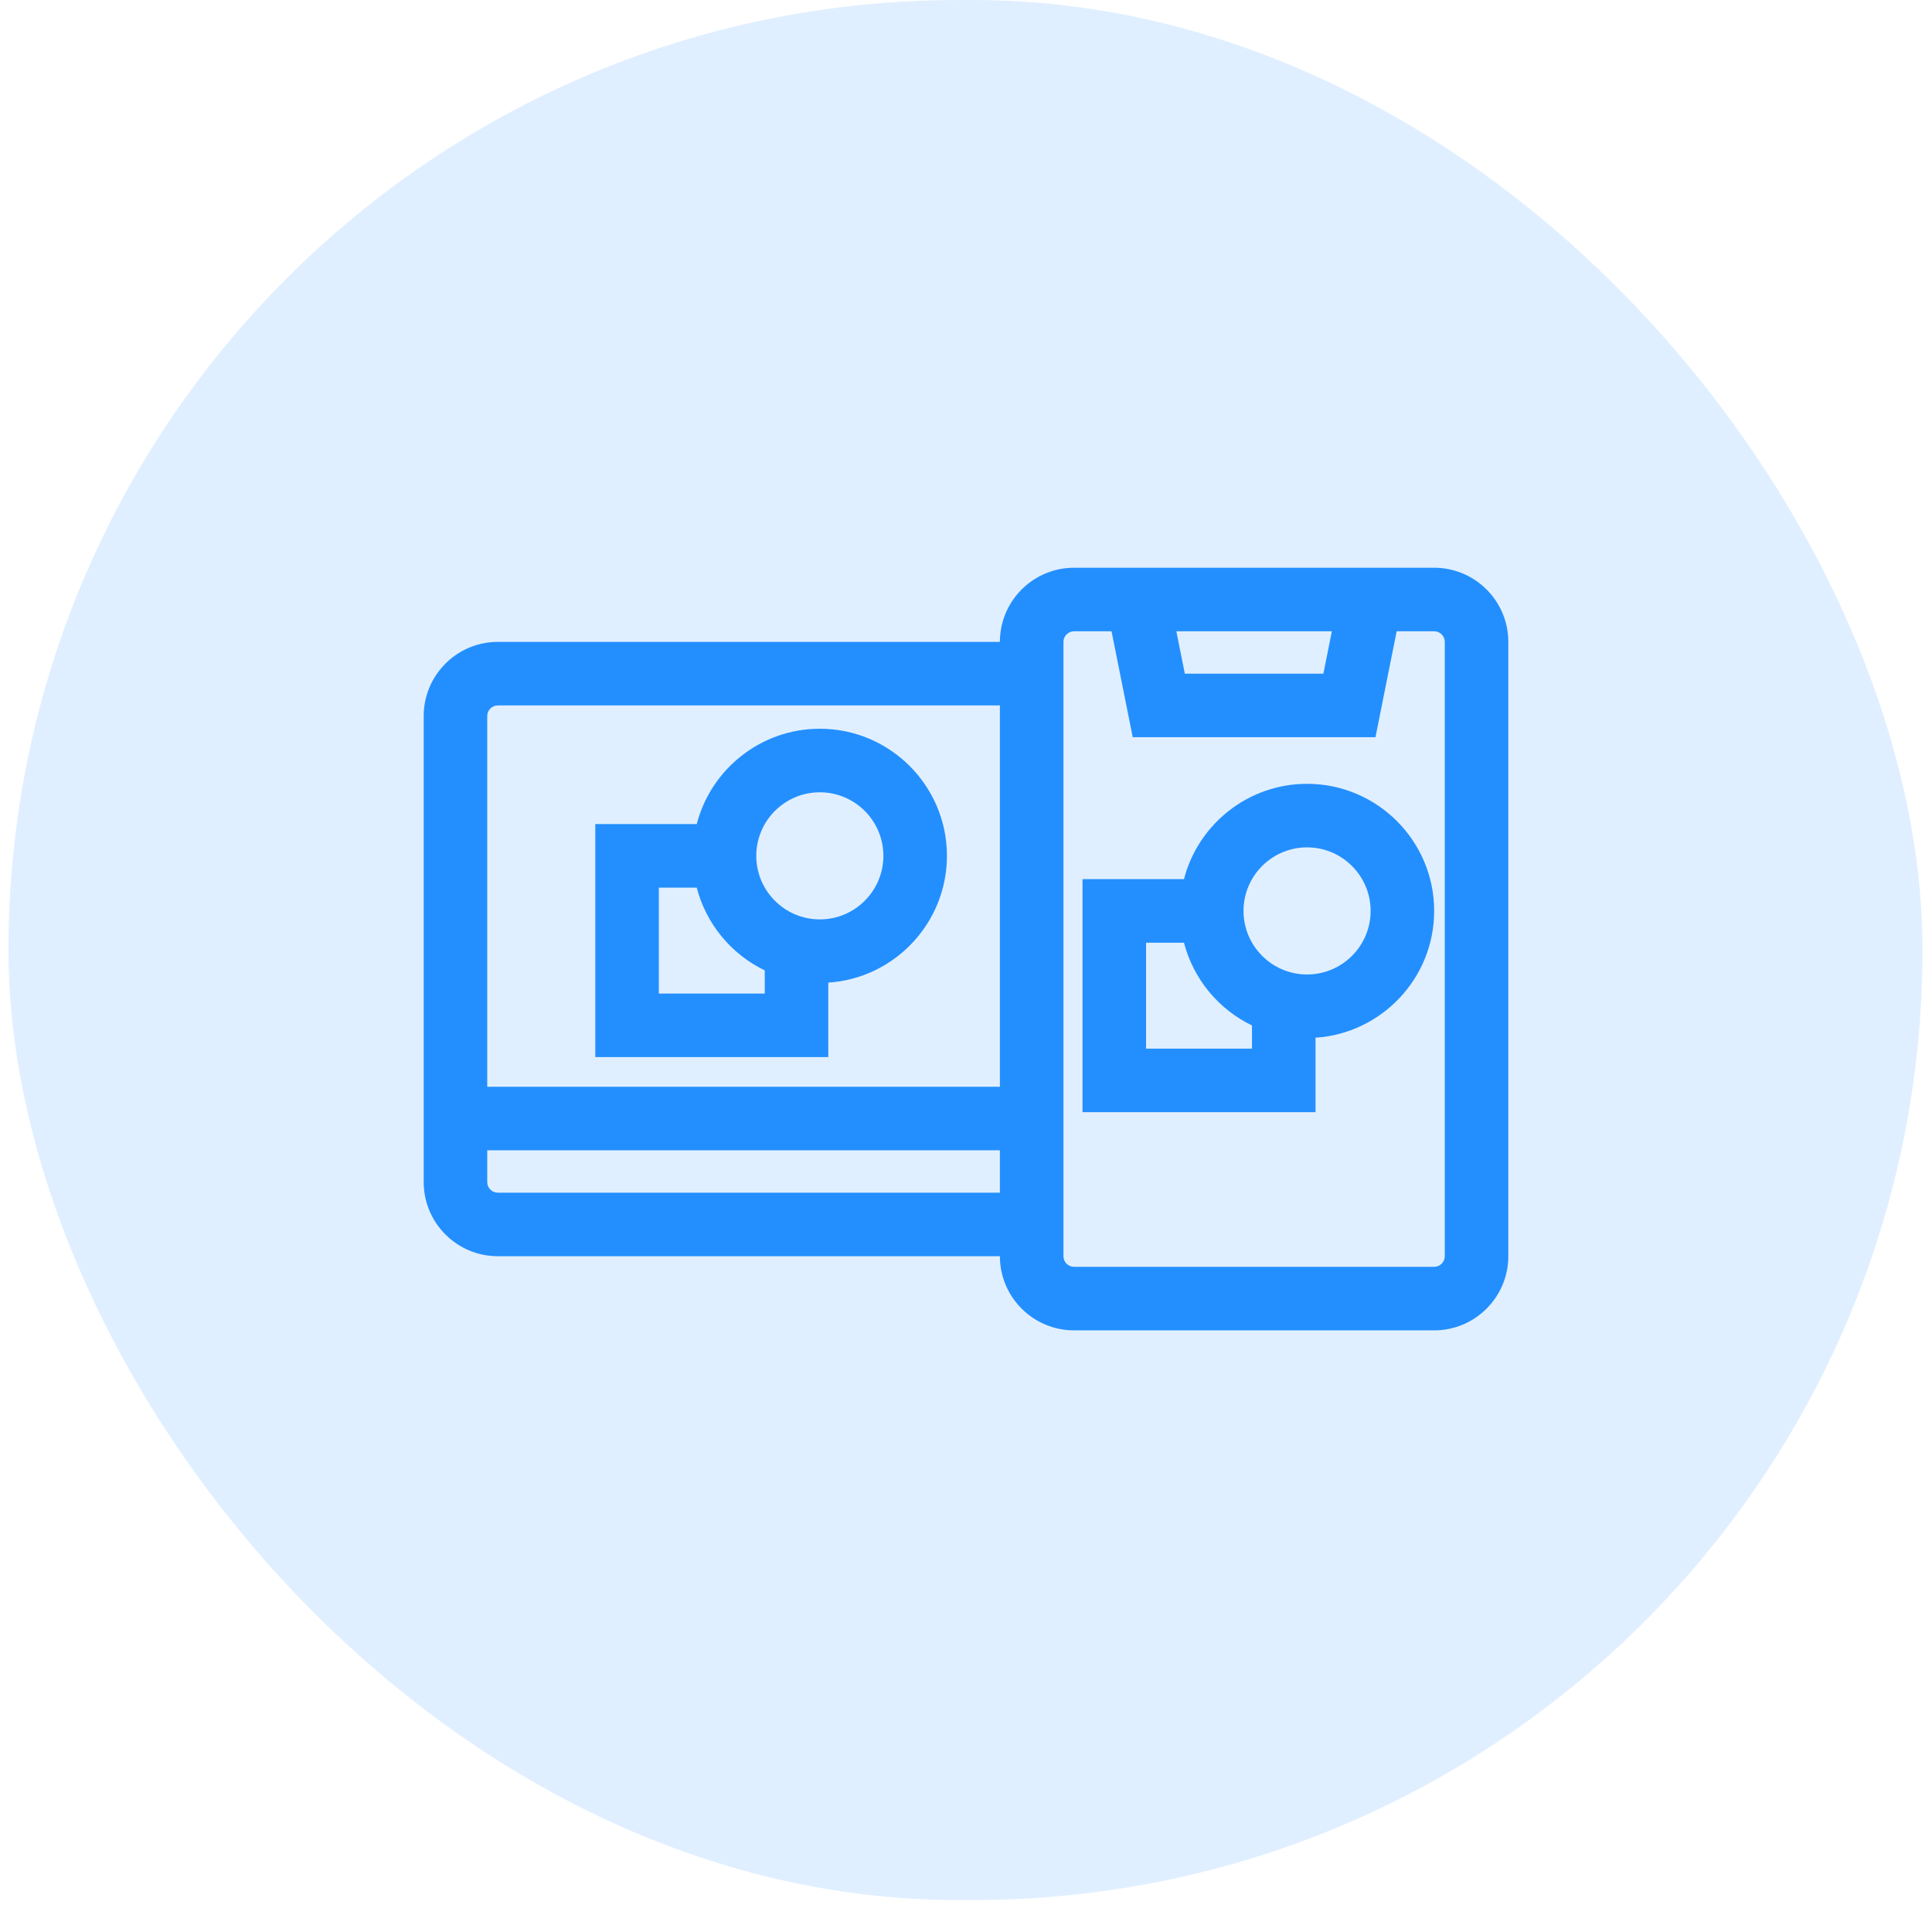
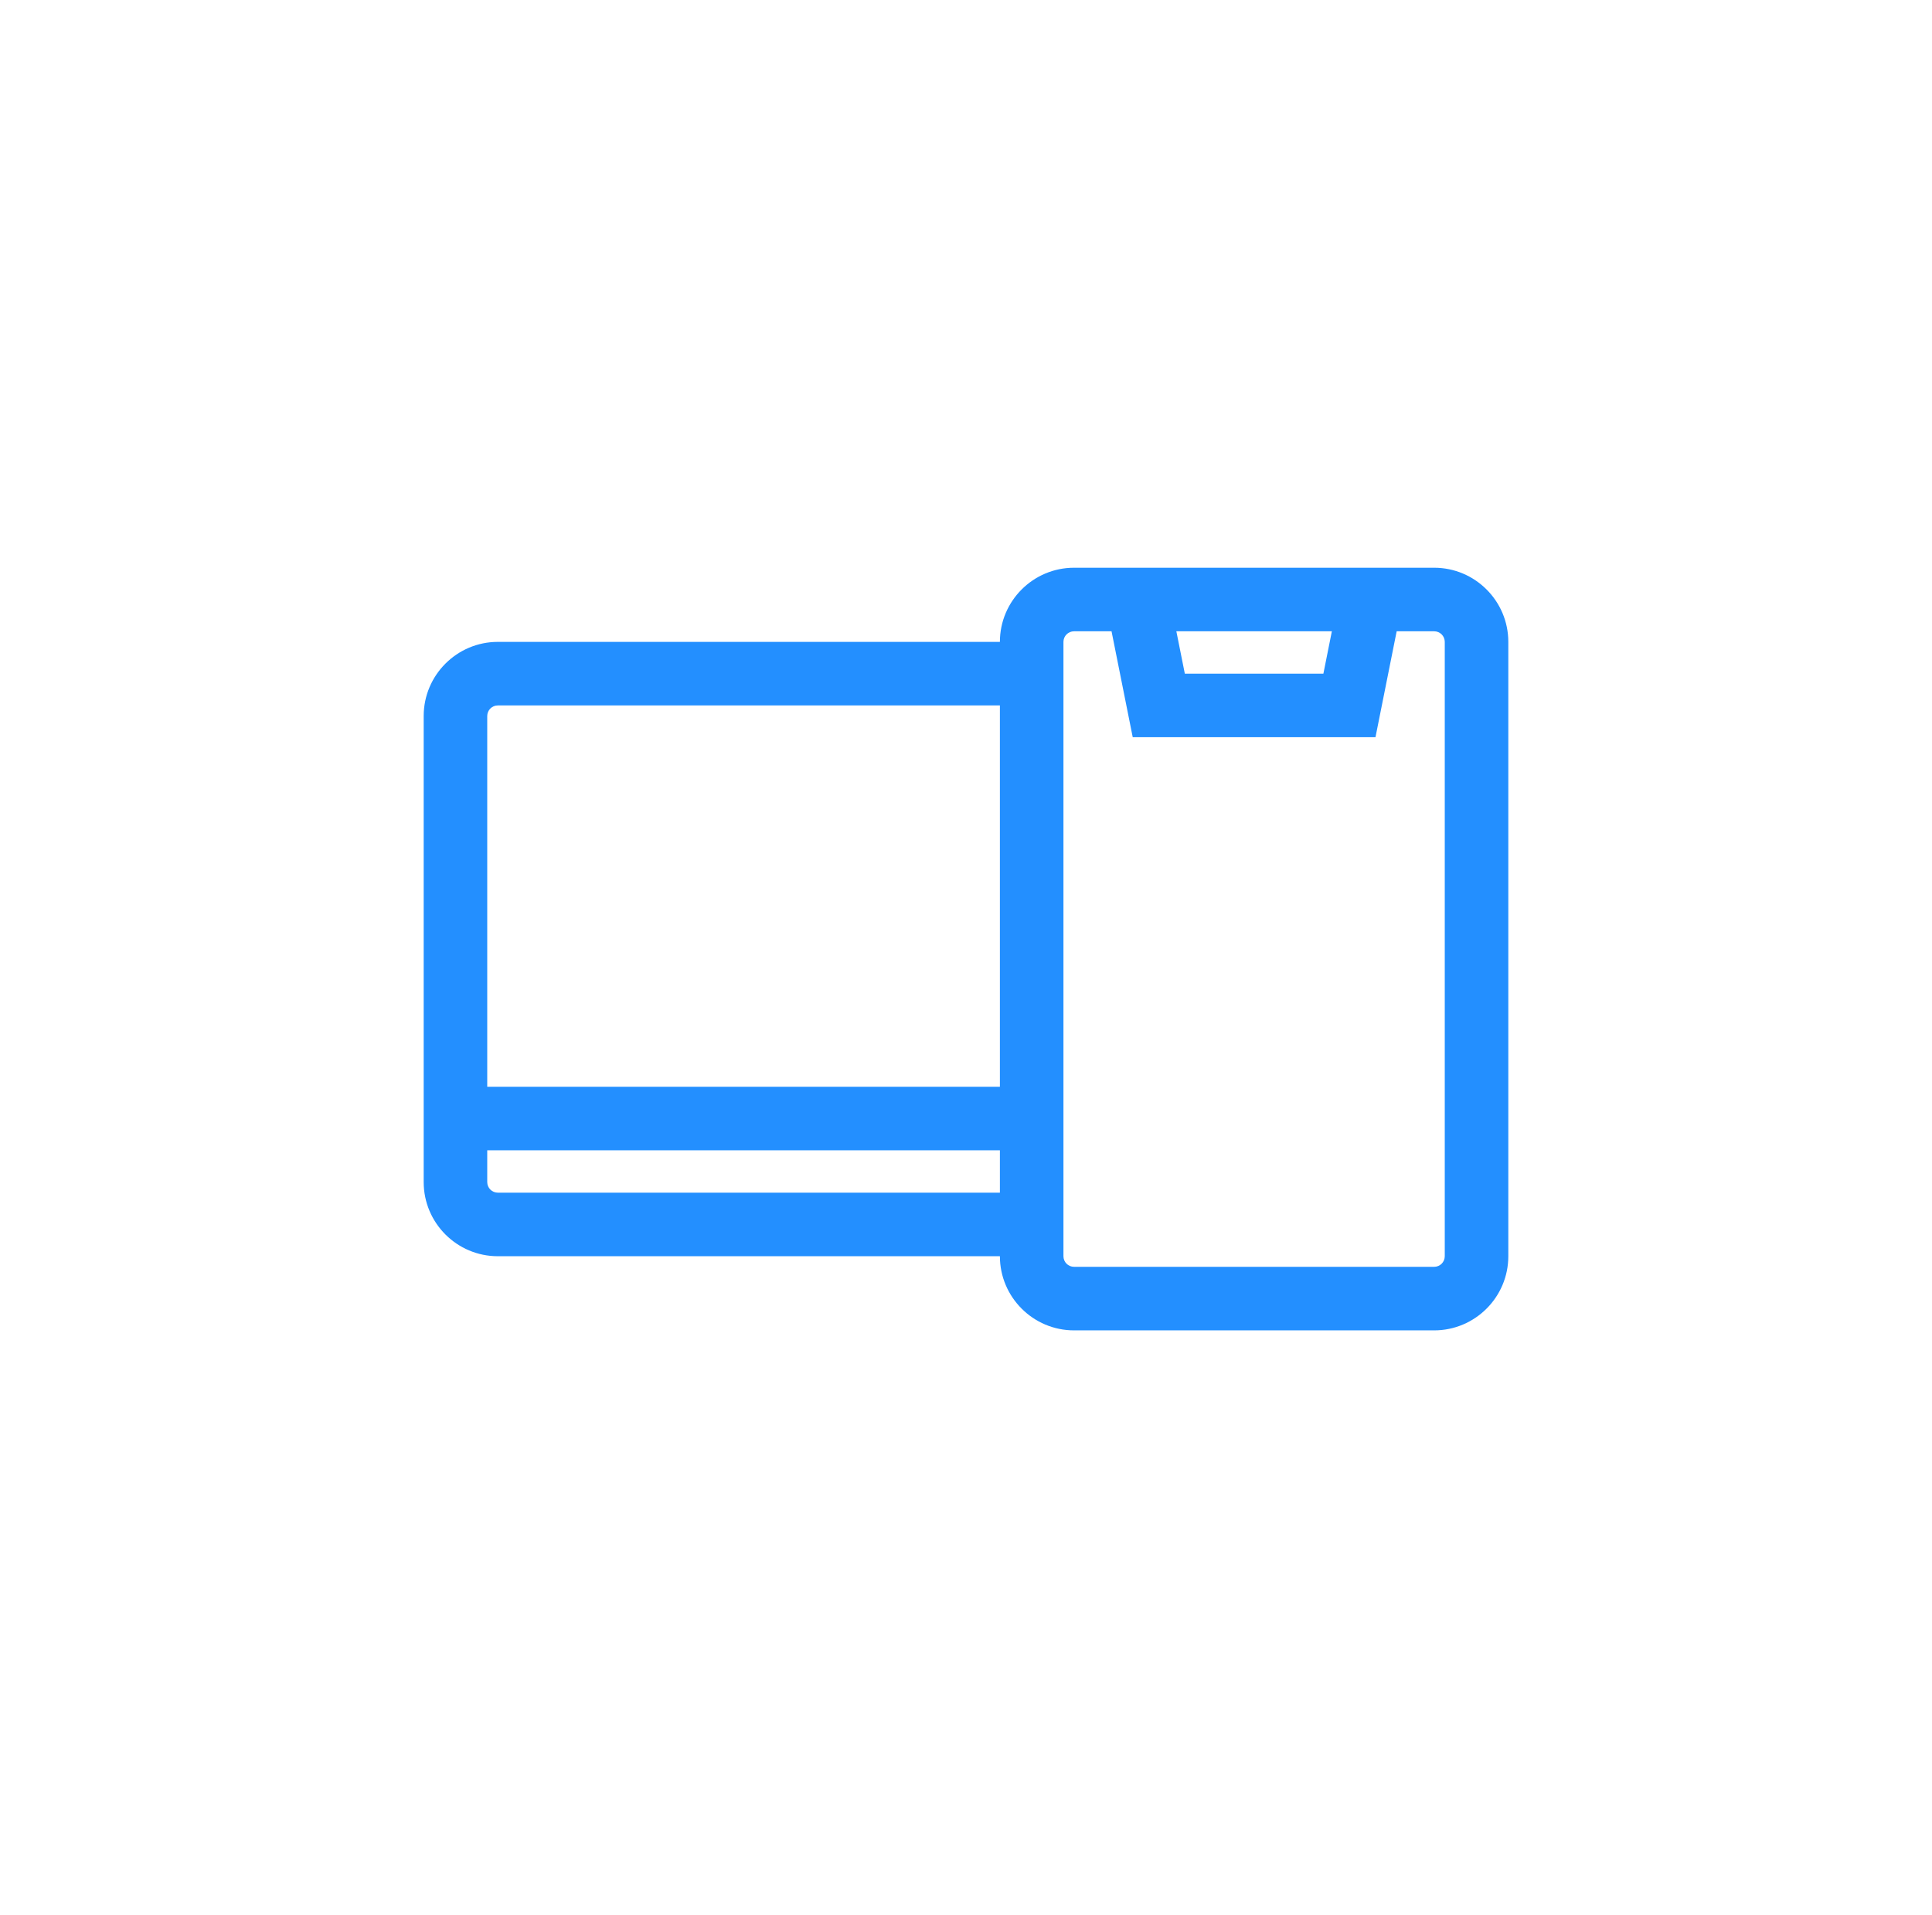
<svg xmlns="http://www.w3.org/2000/svg" width="114" height="113" viewBox="0 0 114 113" fill="none">
-   <rect x="0.5" width="112.939" height="112.115" rx="56.058" fill="#65B0FF" fill-opacity="0.2" />
  <path d="M84.625 33.5H63.375C60.963 33.5 59 35.463 59 37.875H29.375C26.963 37.875 25 39.838 25 42.25V69.75C25 72.162 26.963 74.125 29.375 74.125H59C59 76.537 60.963 78.5 63.375 78.5H84.625C87.037 78.5 89 76.537 89 74.125V37.875C89 35.463 87.037 33.5 84.625 33.5ZM59 70.375H29.375C29.03 70.375 28.75 70.095 28.75 69.75V67.875H59V70.375ZM59 64.125H28.75V42.25C28.75 41.905 29.03 41.625 29.375 41.625H59V64.125ZM78.588 37.25L78.088 39.75H69.912L69.412 37.25H78.588ZM85.25 74.125C85.25 74.47 84.97 74.75 84.625 74.75H63.375C63.03 74.75 62.75 74.47 62.75 74.125V37.875C62.75 37.53 63.03 37.25 63.375 37.25H65.588L66.838 43.5H81.162L82.412 37.25H84.625C84.97 37.25 85.25 37.53 85.25 37.875V74.125Z" fill="#238FFF" />
-   <path d="M48.375 43C44.887 43 41.947 45.394 41.112 48.625H35.125V62.375H48.875V57.981C52.778 57.723 55.875 54.467 55.875 50.5C55.875 46.364 52.511 43 48.375 43ZM45.125 58.625H38.875V52.375H41.112C41.669 54.528 43.16 56.31 45.125 57.259V58.625ZM48.375 54.25C46.307 54.25 44.625 52.568 44.625 50.5C44.625 48.432 46.307 46.75 48.375 46.75C50.443 46.75 52.125 48.432 52.125 50.5C52.125 52.568 50.443 54.25 48.375 54.25Z" fill="#238FFF" />
-   <path d="M77.125 46.25C73.637 46.25 70.697 48.644 69.862 51.875H63.875V65.625H77.625V61.231C81.528 60.973 84.625 57.717 84.625 53.75C84.625 49.614 81.26 46.25 77.125 46.25ZM73.875 61.875H67.625V55.625H69.862C70.419 57.778 71.91 59.56 73.875 60.509V61.875ZM77.125 57.5C75.057 57.5 73.375 55.818 73.375 53.75C73.375 51.682 75.057 50 77.125 50C79.193 50 80.875 51.682 80.875 53.75C80.875 55.818 79.193 57.5 77.125 57.5Z" fill="#238FFF" />
</svg>